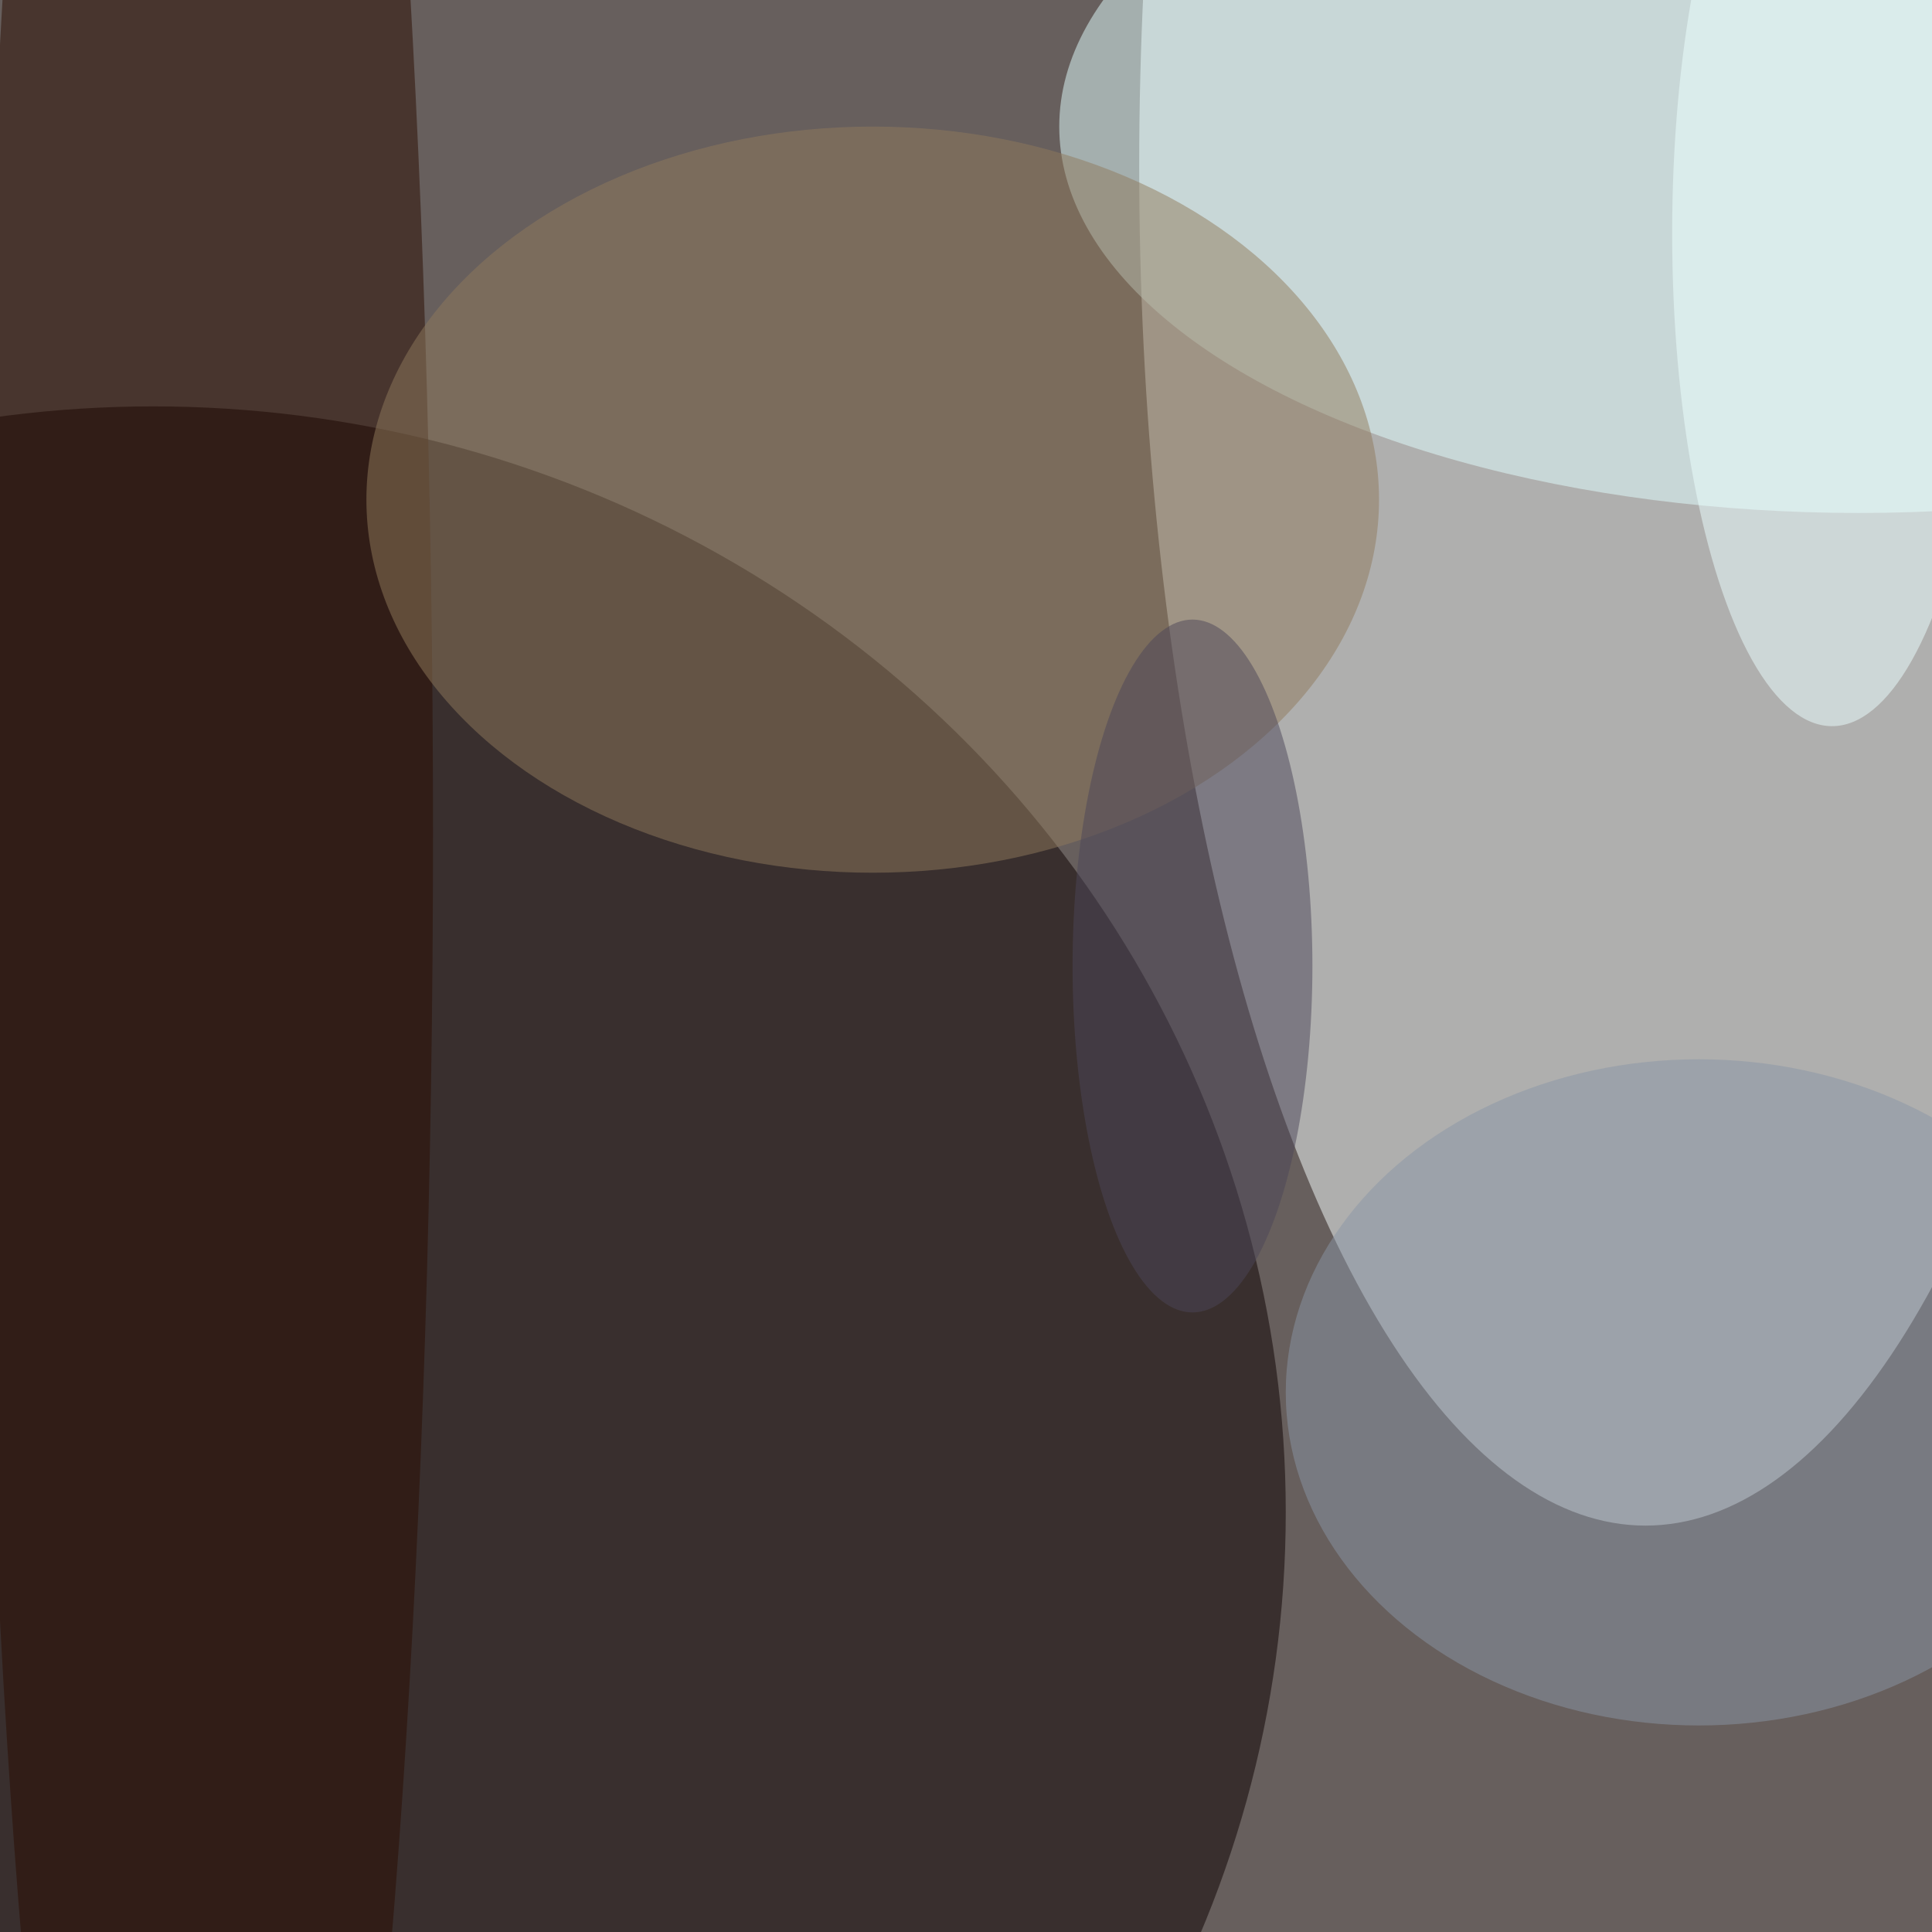
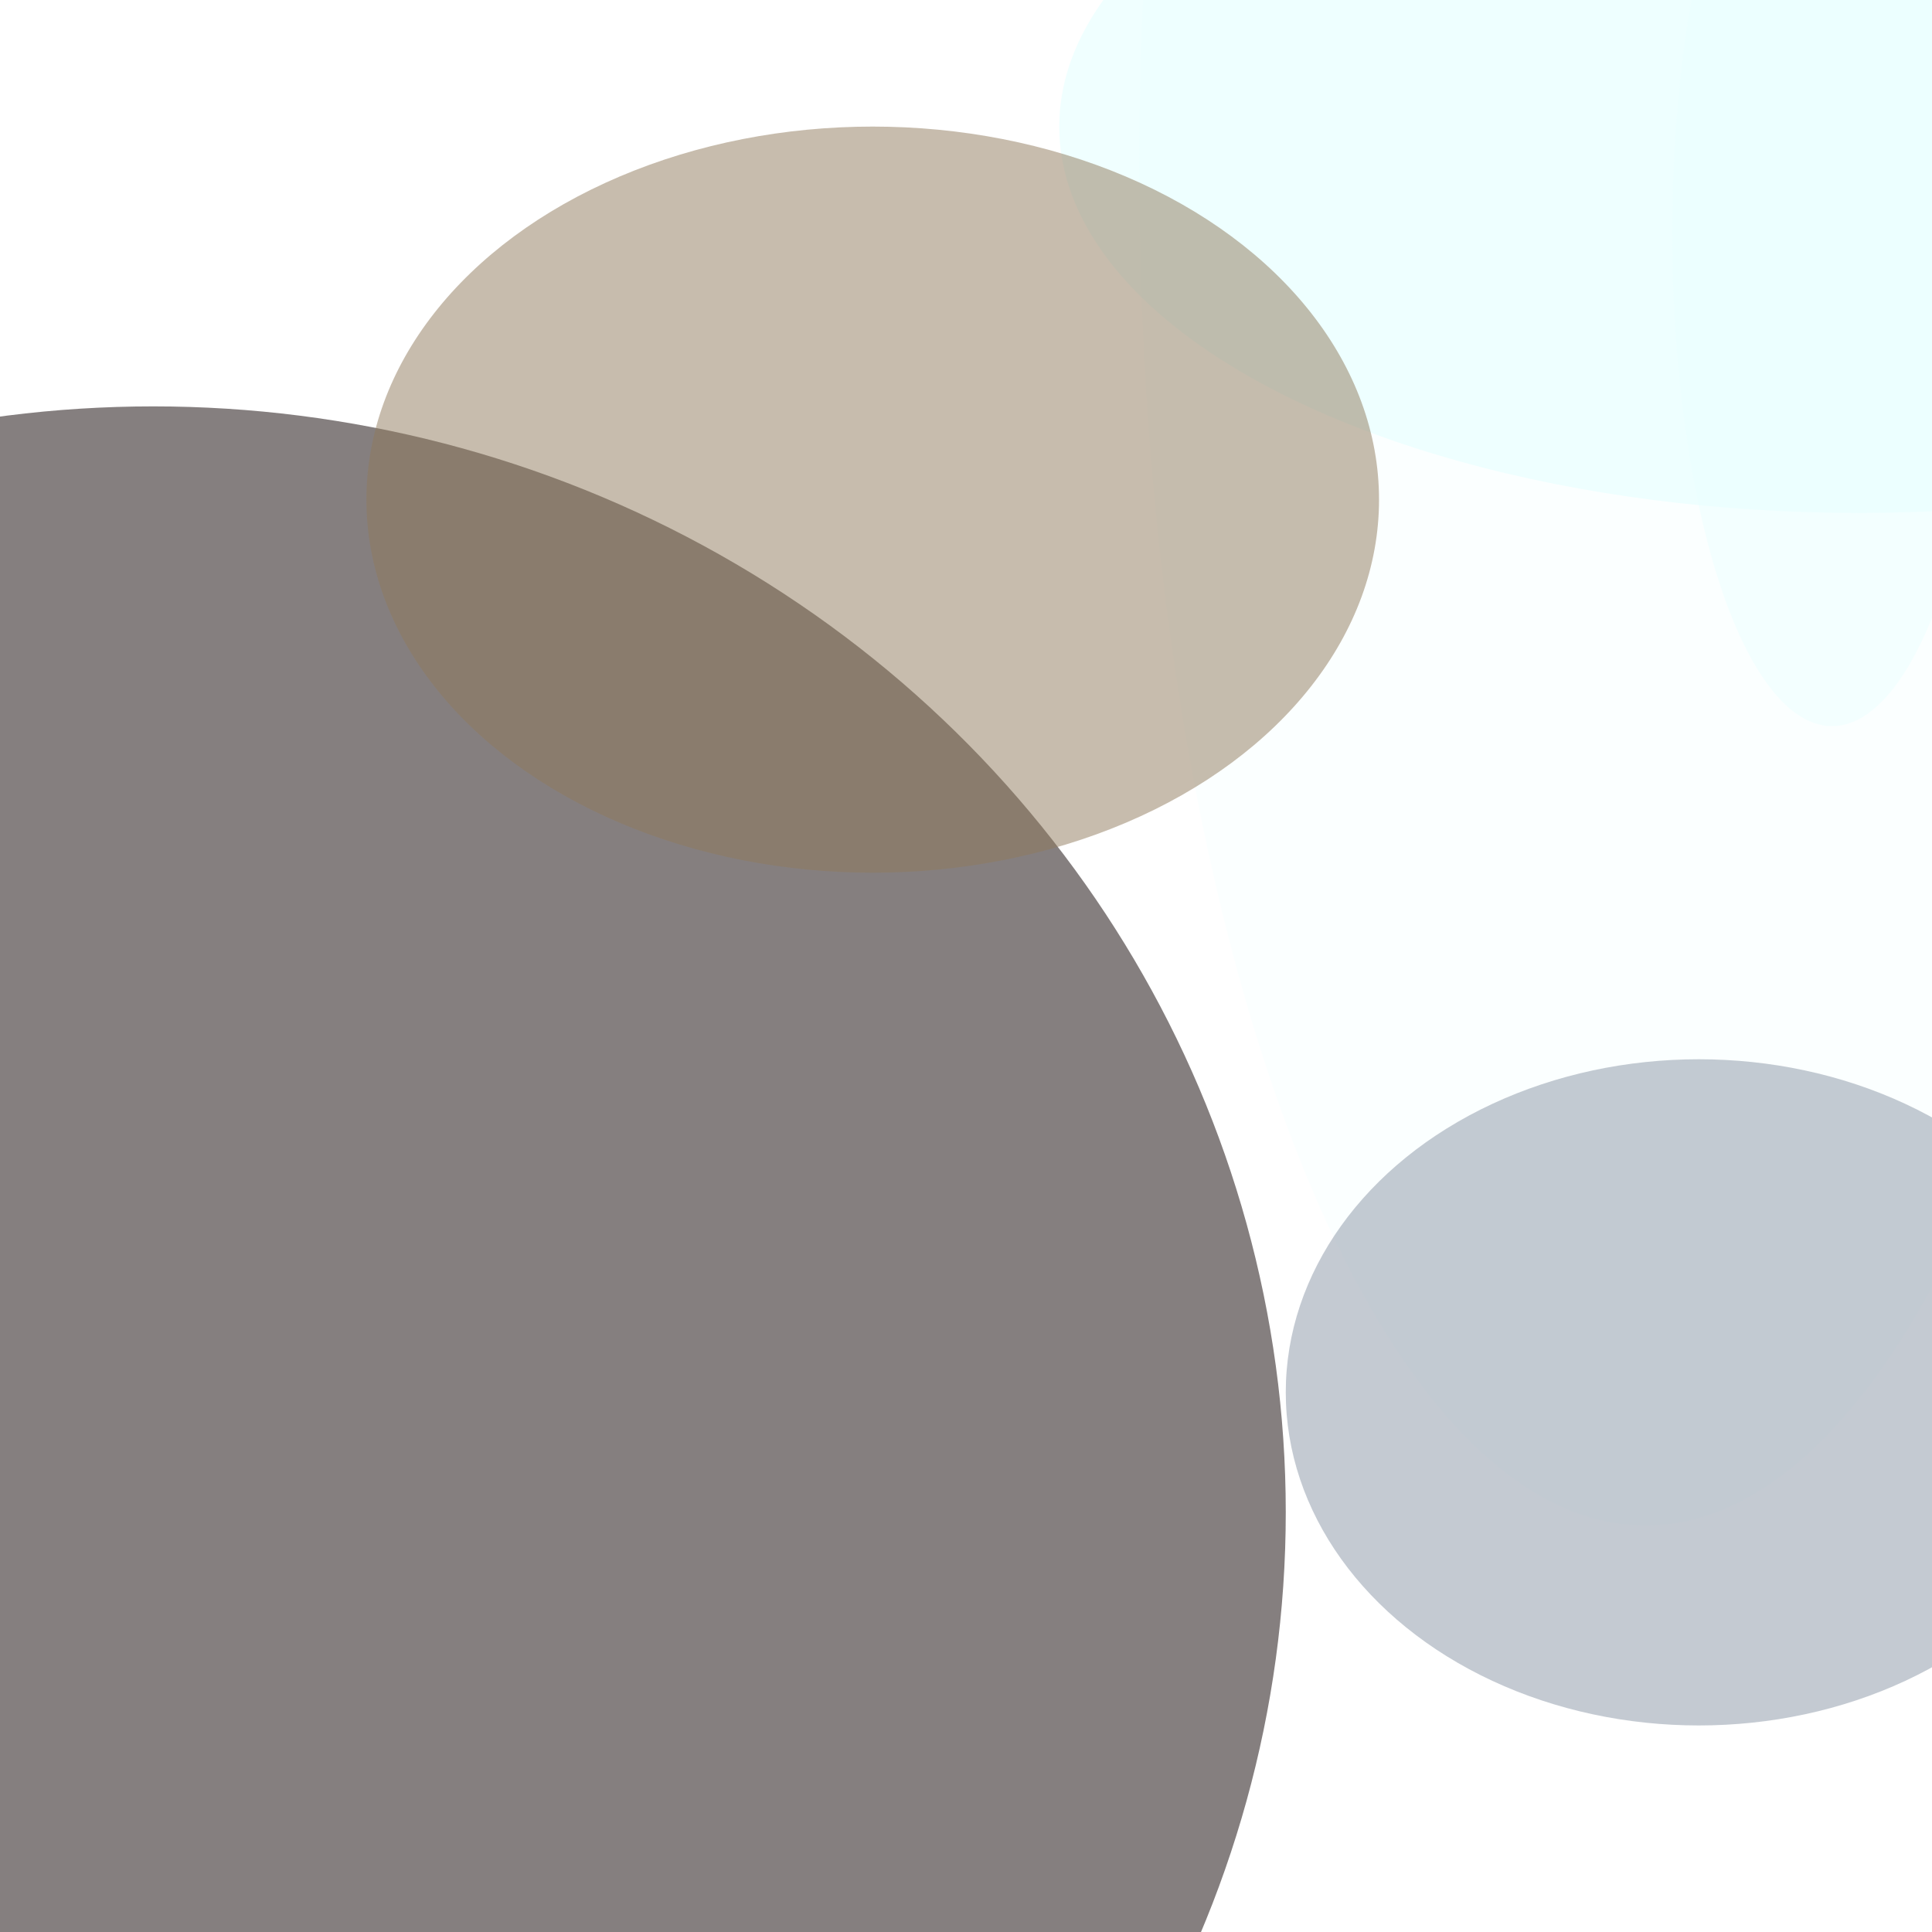
<svg xmlns="http://www.w3.org/2000/svg" width="1024" height="1024">
  <filter id="a">
    <feGaussianBlur in="SourceGraphic" stdDeviation="8" />
  </filter>
-   <path fill="#675f5d" d="M0 0h1024v1024H0z" />
+   <path fill="#675f5d" d="M0 0v1024H0z" />
  <g filter="url(#a)" transform="translate(3.531 3.531) scale(7.062)" fill-opacity=".502">
    <ellipse fill="#f8ffff" cx="123" cy="12" rx="38" ry="102" />
    <ellipse fill="#0d0000" cx="11" cy="113" rx="85" ry="83" />
    <ellipse fill="#e1ffff" cx="139" cy="9" rx="60" ry="29" />
-     <ellipse fill="#2a0c00" cx="15" cy="62" rx="17" ry="144" />
    <ellipse fill="#8f7a5d" cx="65" cy="37" rx="38" ry="28" />
    <ellipse fill="#8a96a5" cx="127" cy="104" rx="31" ry="25" />
-     <ellipse fill="#4d4759" cx="89" cy="72" rx="9" ry="26" />
    <ellipse fill="#ecffff" cx="137" cy="17" rx="12" ry="37" />
  </g>
</svg>